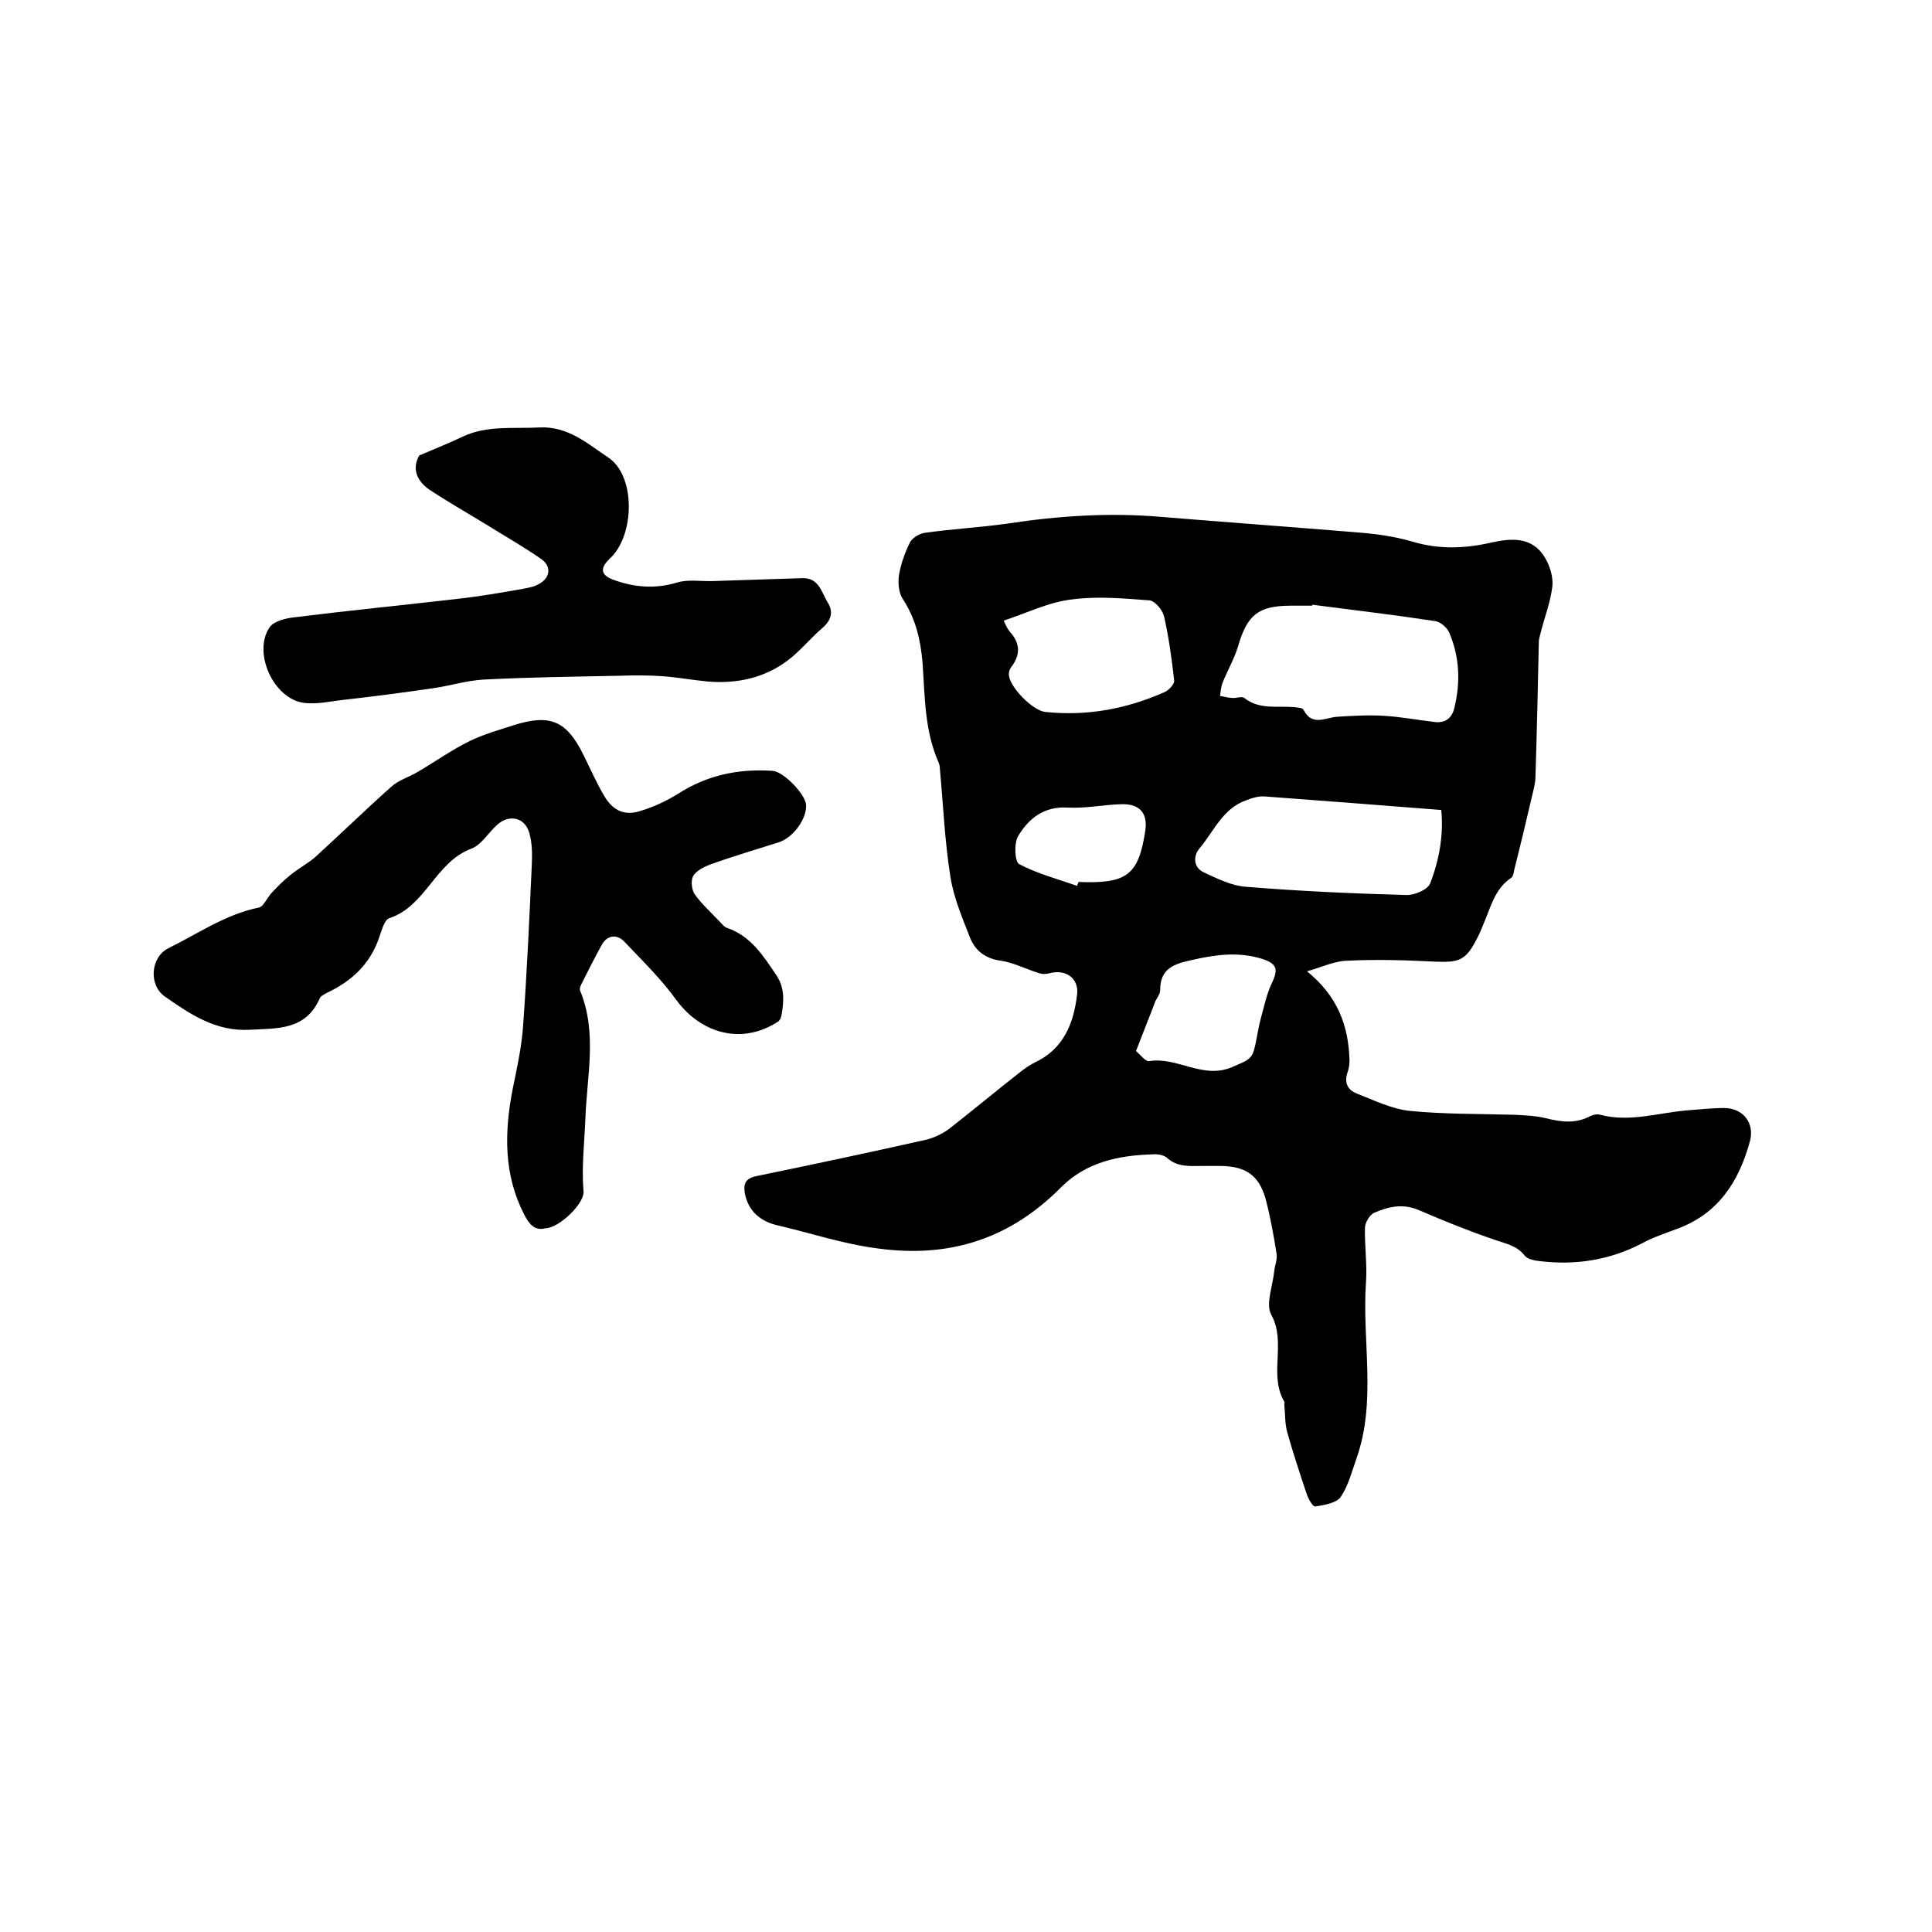
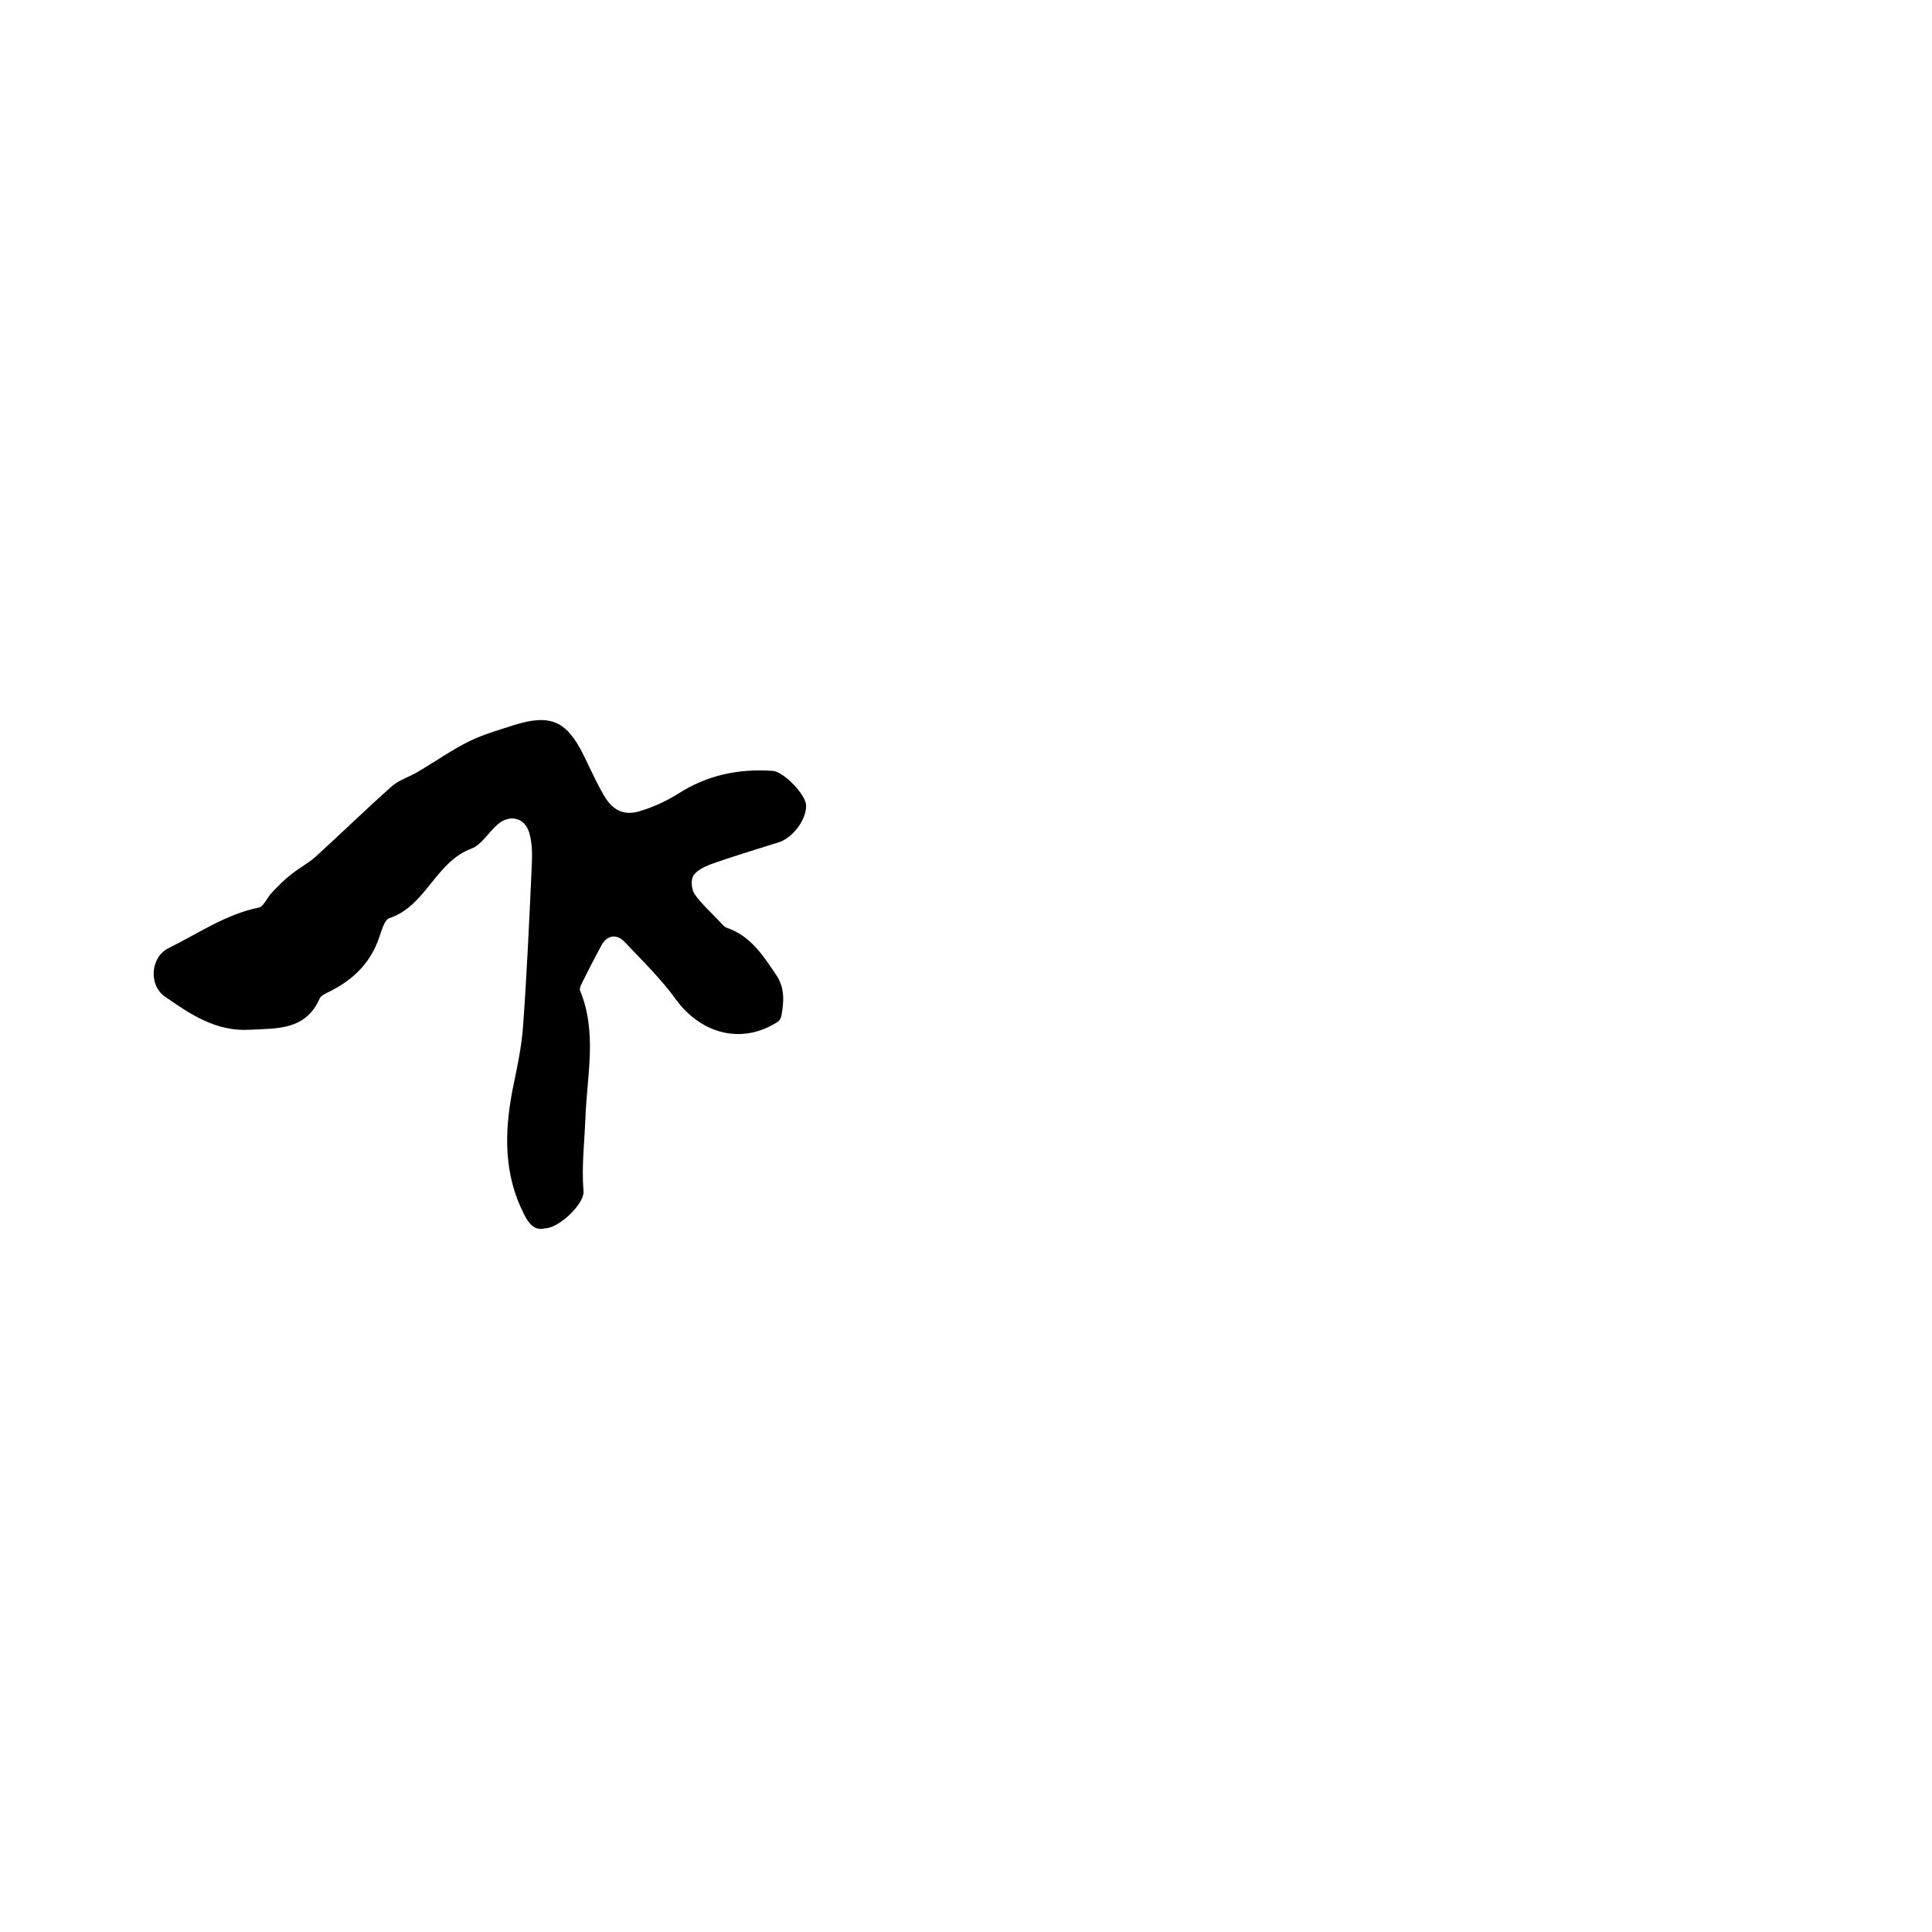
<svg xmlns="http://www.w3.org/2000/svg" enable-background="new 0 0 400 400" viewBox="0 0 400 400">
-   <path d="m270.6 201.1c6.3 5.1 8.6 11.2 8.8 18.4 0 .8-.1 1.7-.4 2.5-.7 2.1-.1 3.6 1.9 4.4 3.6 1.4 7.2 3.2 11 3.6 7.1.7 14.4.6 21.5.8 2.2.1 4.5.2 6.6.7 3.2.8 6.2 1.2 9.2-.4.6-.3 1.5-.5 2.1-.3 6.1 1.6 12-.4 17.9-.9 2.6-.2 5.3-.5 7.9-.5 3.9.1 6.2 3.2 5.2 6.9-2.3 8.4-6.6 15.1-15.3 18.2-2.4.9-4.8 1.7-7 2.9-6.7 3.5-13.8 4.6-21.2 3.7-1.1-.1-2.5-.4-3.1-1.1-1.6-2.1-3.9-2.5-6.2-3.3-5.3-1.8-10.5-3.9-15.6-6.1-3.4-1.5-6.4-.8-9.4.5-.9.4-1.8 1.9-1.9 3-.1 3.9.5 7.7.2 11.6-.8 12 2.2 24.3-1.9 36.1-1 2.8-1.7 5.7-3.3 8.1-.9 1.3-3.4 1.7-5.3 2-.5.1-1.5-1.7-1.8-2.7-1.4-4.2-2.8-8.4-4-12.7-.5-1.8-.4-3.8-.6-5.7 0-.2.1-.5 0-.6-3.3-5.6.5-12.2-2.7-18-1.2-2.2.3-5.9.6-8.9.1-1.2.7-2.5.5-3.7-.6-3.9-1.3-7.7-2.3-11.5-1.4-4.8-4.1-6.6-9.1-6.7-1.4 0-2.8 0-4.1 0-2.5 0-5 .3-7.2-1.7-.7-.6-2-.8-3-.7-7 .2-13.7 1.6-18.9 6.8-10.5 10.6-22.9 14.7-37.8 12.7-7.2-.9-14-3.2-20.9-4.8-3.5-.8-6.1-2.9-6.8-6.7-.3-1.9.1-3 2.4-3.5 11.7-2.4 23.4-4.9 35-7.5 1.7-.4 3.4-1.2 4.8-2.2 5-3.9 9.9-8 14.9-11.9.9-.7 1.9-1.4 2.9-1.9 6-2.8 8.1-8.1 8.8-14.1.4-3.4-2.4-5.3-5.7-4.4-.7.2-1.5.2-2.1 0-2.7-.8-5.3-2.2-8-2.6-3.1-.4-5.2-2-6.3-4.6-1.6-4.1-3.4-8.3-4.1-12.6-1.2-7.4-1.5-14.9-2.2-22.4 0-.5-.1-1.1-.3-1.5-2.9-6.6-2.8-13.6-3.3-20.6-.4-4.7-1.4-9.1-4.1-13.2-.8-1.2-1-3.2-.8-4.8.4-2.4 1.2-4.7 2.3-6.9.5-1 2.1-1.9 3.2-2 5.6-.8 11.4-1.1 17-1.9 10.5-1.6 21-2.3 31.6-1.4 13.5 1.1 27 2.1 40.5 3.2 3.9.3 7.8.8 11.6 1.9 5.6 1.7 11 1.5 16.6.2 4.1-.9 8.4-1.2 11 3.2 1 1.7 1.7 4 1.5 5.9-.4 3.4-1.7 6.6-2.5 9.9-.1.5-.3 1-.3 1.5-.2 9.3-.4 18.6-.7 28 0 1.3-.4 2.7-.7 4-1.2 5.1-2.4 10.2-3.7 15.3-.1.6-.2 1.4-.7 1.7-3.4 2.3-4.2 6.2-5.7 9.6-.4 1-.8 2-1.3 2.9-2.3 4.5-3.6 5-8.6 4.8-6-.3-12-.5-18.1-.2-2.7 0-5.6 1.4-8.5 2.2zm1.1-75.9v.2c-1.5 0-3 0-4.4 0-6.8 0-9.1 1.9-11 8.5-.8 2.6-2.2 5-3.2 7.5-.3.8-.4 1.8-.5 2.7.8.1 1.7.4 2.5.4.8.1 2-.4 2.5 0 3.2 2.5 6.8 1.6 10.3 1.9.7.1 1.8.1 2 .6 1.8 3.4 4.4 1.6 6.9 1.4 3.2-.2 6.5-.4 9.7-.2 3.6.2 7.1.9 10.7 1.3 2 .2 3.4-.8 3.9-2.9 1.3-5.3 1.1-10.5-1-15.5-.4-1.1-1.8-2.3-2.9-2.5-8.6-1.3-17-2.3-25.5-3.4zm26.7 42.5c-12.5-1-24.5-1.9-36.5-2.8-1.3-.1-2.7.3-3.9.8-4.9 1.7-6.7 6.5-9.7 10-1.3 1.6-1.2 3.9.9 4.9 2.8 1.3 5.8 2.8 8.8 3 11 .9 22.1 1.4 33.1 1.7 1.7.1 4.5-1.1 5-2.4 1.9-4.9 2.8-10.1 2.3-15.2zm-90.6-39.2c.4.8.7 1.6 1.2 2.2 2.2 2.4 2.4 4.8.3 7.5-.3.4-.5 1.1-.4 1.7.3 2.5 4.9 7.2 7.5 7.5 8.6.9 16.8-.6 24.7-4.1.9-.4 2.1-1.7 2-2.4-.5-4.5-1.1-8.9-2.1-13.3-.3-1.3-1.9-3.2-3-3.3-5.3-.4-10.8-.9-16-.2-4.7.5-9.1 2.7-14.2 4.4zm27.4 89.1c1 .9 2 2.2 2.7 2.1 5.9-1 11.3 4 17.5 1.1 1.9-.9 3.6-1.2 4.2-3.3s.8-4.3 1.4-6.5c.7-2.5 1.2-5.1 2.3-7.4 1.5-3.1 1-4.2-2.4-5.2-4.9-1.4-9.5-.7-14.3.4-3.7.8-6.4 1.8-6.4 6.2 0 .8-.6 1.5-1 2.3-1.2 3.2-2.5 6.4-4 10.3zm-12.2-34.2c.1-.3.2-.5.3-.8 10 .4 12.4-1.4 13.8-10.5.6-3.7-1.1-5.7-4.9-5.6-3.7.1-7.4.9-11.1.7-4.9-.3-8.1 2.2-10.3 5.9-.9 1.5-.7 5.3.2 5.8 3.8 2 8 3.1 12 4.5z" />
  <path d="m112.9 254.3c-2.2.6-3.4-.9-4.4-2.9-4.2-8.2-4.1-16.8-2.4-25.7.9-4.4 1.9-8.9 2.2-13.3.8-11.1 1.3-22.2 1.8-33.3.1-2.2.1-4.5-.5-6.6-.9-3.3-4.2-4-6.7-1.7-1.8 1.6-3.2 4.1-5.3 4.9-7.5 2.8-9.4 11.9-17 14.4-1 .3-1.6 2.6-2.1 4-1.9 5.6-5.8 9.1-10.9 11.5-.5.3-1.2.6-1.4 1.1-2.9 6.6-8.7 6.2-14.5 6.5-7 .4-12.3-3.2-17.6-6.9-3.4-2.4-2.9-8.2.8-10 6.1-3 11.8-7 18.7-8.4 1-.2 1.7-2.1 2.7-3.1 1.2-1.3 2.5-2.6 3.9-3.7 1.6-1.3 3.5-2.3 5-3.6 5.3-4.8 10.5-9.9 15.8-14.6 1.5-1.4 3.7-2 5.5-3.1 3.6-2.1 7.1-4.6 10.8-6.4 2.9-1.4 6.1-2.3 9.2-3.3 7.4-2.3 10.8-.9 14.3 6.2 1.4 2.8 2.7 5.8 4.3 8.5 1.9 3.2 4.4 4.2 7.8 3 2.6-.8 5.1-2 7.4-3.4 6-3.9 12.6-5.3 19.7-4.8 2.3.2 6.8 4.9 6.9 7.1.1 3-2.8 6.8-5.7 7.7-4.7 1.5-9.5 2.9-14.2 4.6-1.3.5-2.9 1.3-3.5 2.4-.5.9-.3 2.8.3 3.7 1.4 2 3.4 3.8 5.1 5.6.5.5 1 1.2 1.6 1.4 5 1.7 7.6 5.9 10.3 9.9 1.7 2.6 1.5 5.4 1 8.2-.1.5-.3 1-.7 1.3-7.3 4.8-15.8 2.7-21.1-4.5-3.1-4.3-7-8.1-10.7-12-1.5-1.6-3.5-1.5-4.7.6-1.5 2.7-2.9 5.5-4.3 8.3-.2.4-.3.9-.2 1.2 3.6 8.7 1.4 17.7 1.1 26.5-.2 4.9-.8 9.9-.4 14.9.4 2.6-5.1 7.8-7.9 7.8z" />
-   <path d="m86.8 94.3c3.5-1.5 6.3-2.6 9-3.9 5.1-2.4 10.5-1.6 15.9-1.9 5.9-.3 10 3.4 14.2 6.2 5.8 3.8 5.5 16.2.4 20.9-2.1 2-2 3.4.6 4.4 4.3 1.6 8.7 2 13.3.6 2.3-.7 5-.2 7.5-.3 6.1-.2 12.3-.4 18.4-.6 3.5-.1 4 3 5.3 5.1 1.1 1.7.8 3.5-1 5.1-2.6 2.2-4.7 4.9-7.4 6.9-4.8 3.6-10.5 4.8-16.5 4.3-3.2-.3-6.3-.9-9.4-1.1-2.8-.2-5.6-.2-8.5-.1-9.5.2-19 .3-28.5.8-3.5.2-7 1.3-10.5 1.8-6.2.9-12.3 1.7-18.5 2.4-2.8.3-5.6 1-8.3.6-6.2-.9-10.5-10.4-7-15.6.9-1.3 3.3-1.9 5.2-2.1 11.2-1.4 22.4-2.5 33.6-3.8 4.6-.5 9.2-1.3 13.7-2.1 1.1-.2 2.3-.4 3.3-1 2.4-1.3 2.6-3.7.4-5.2-3.6-2.5-7.3-4.6-11-6.9-3.9-2.4-7.8-4.6-11.6-7.1-3.1-1.9-4.2-4.6-2.6-7.4z" />
</svg>